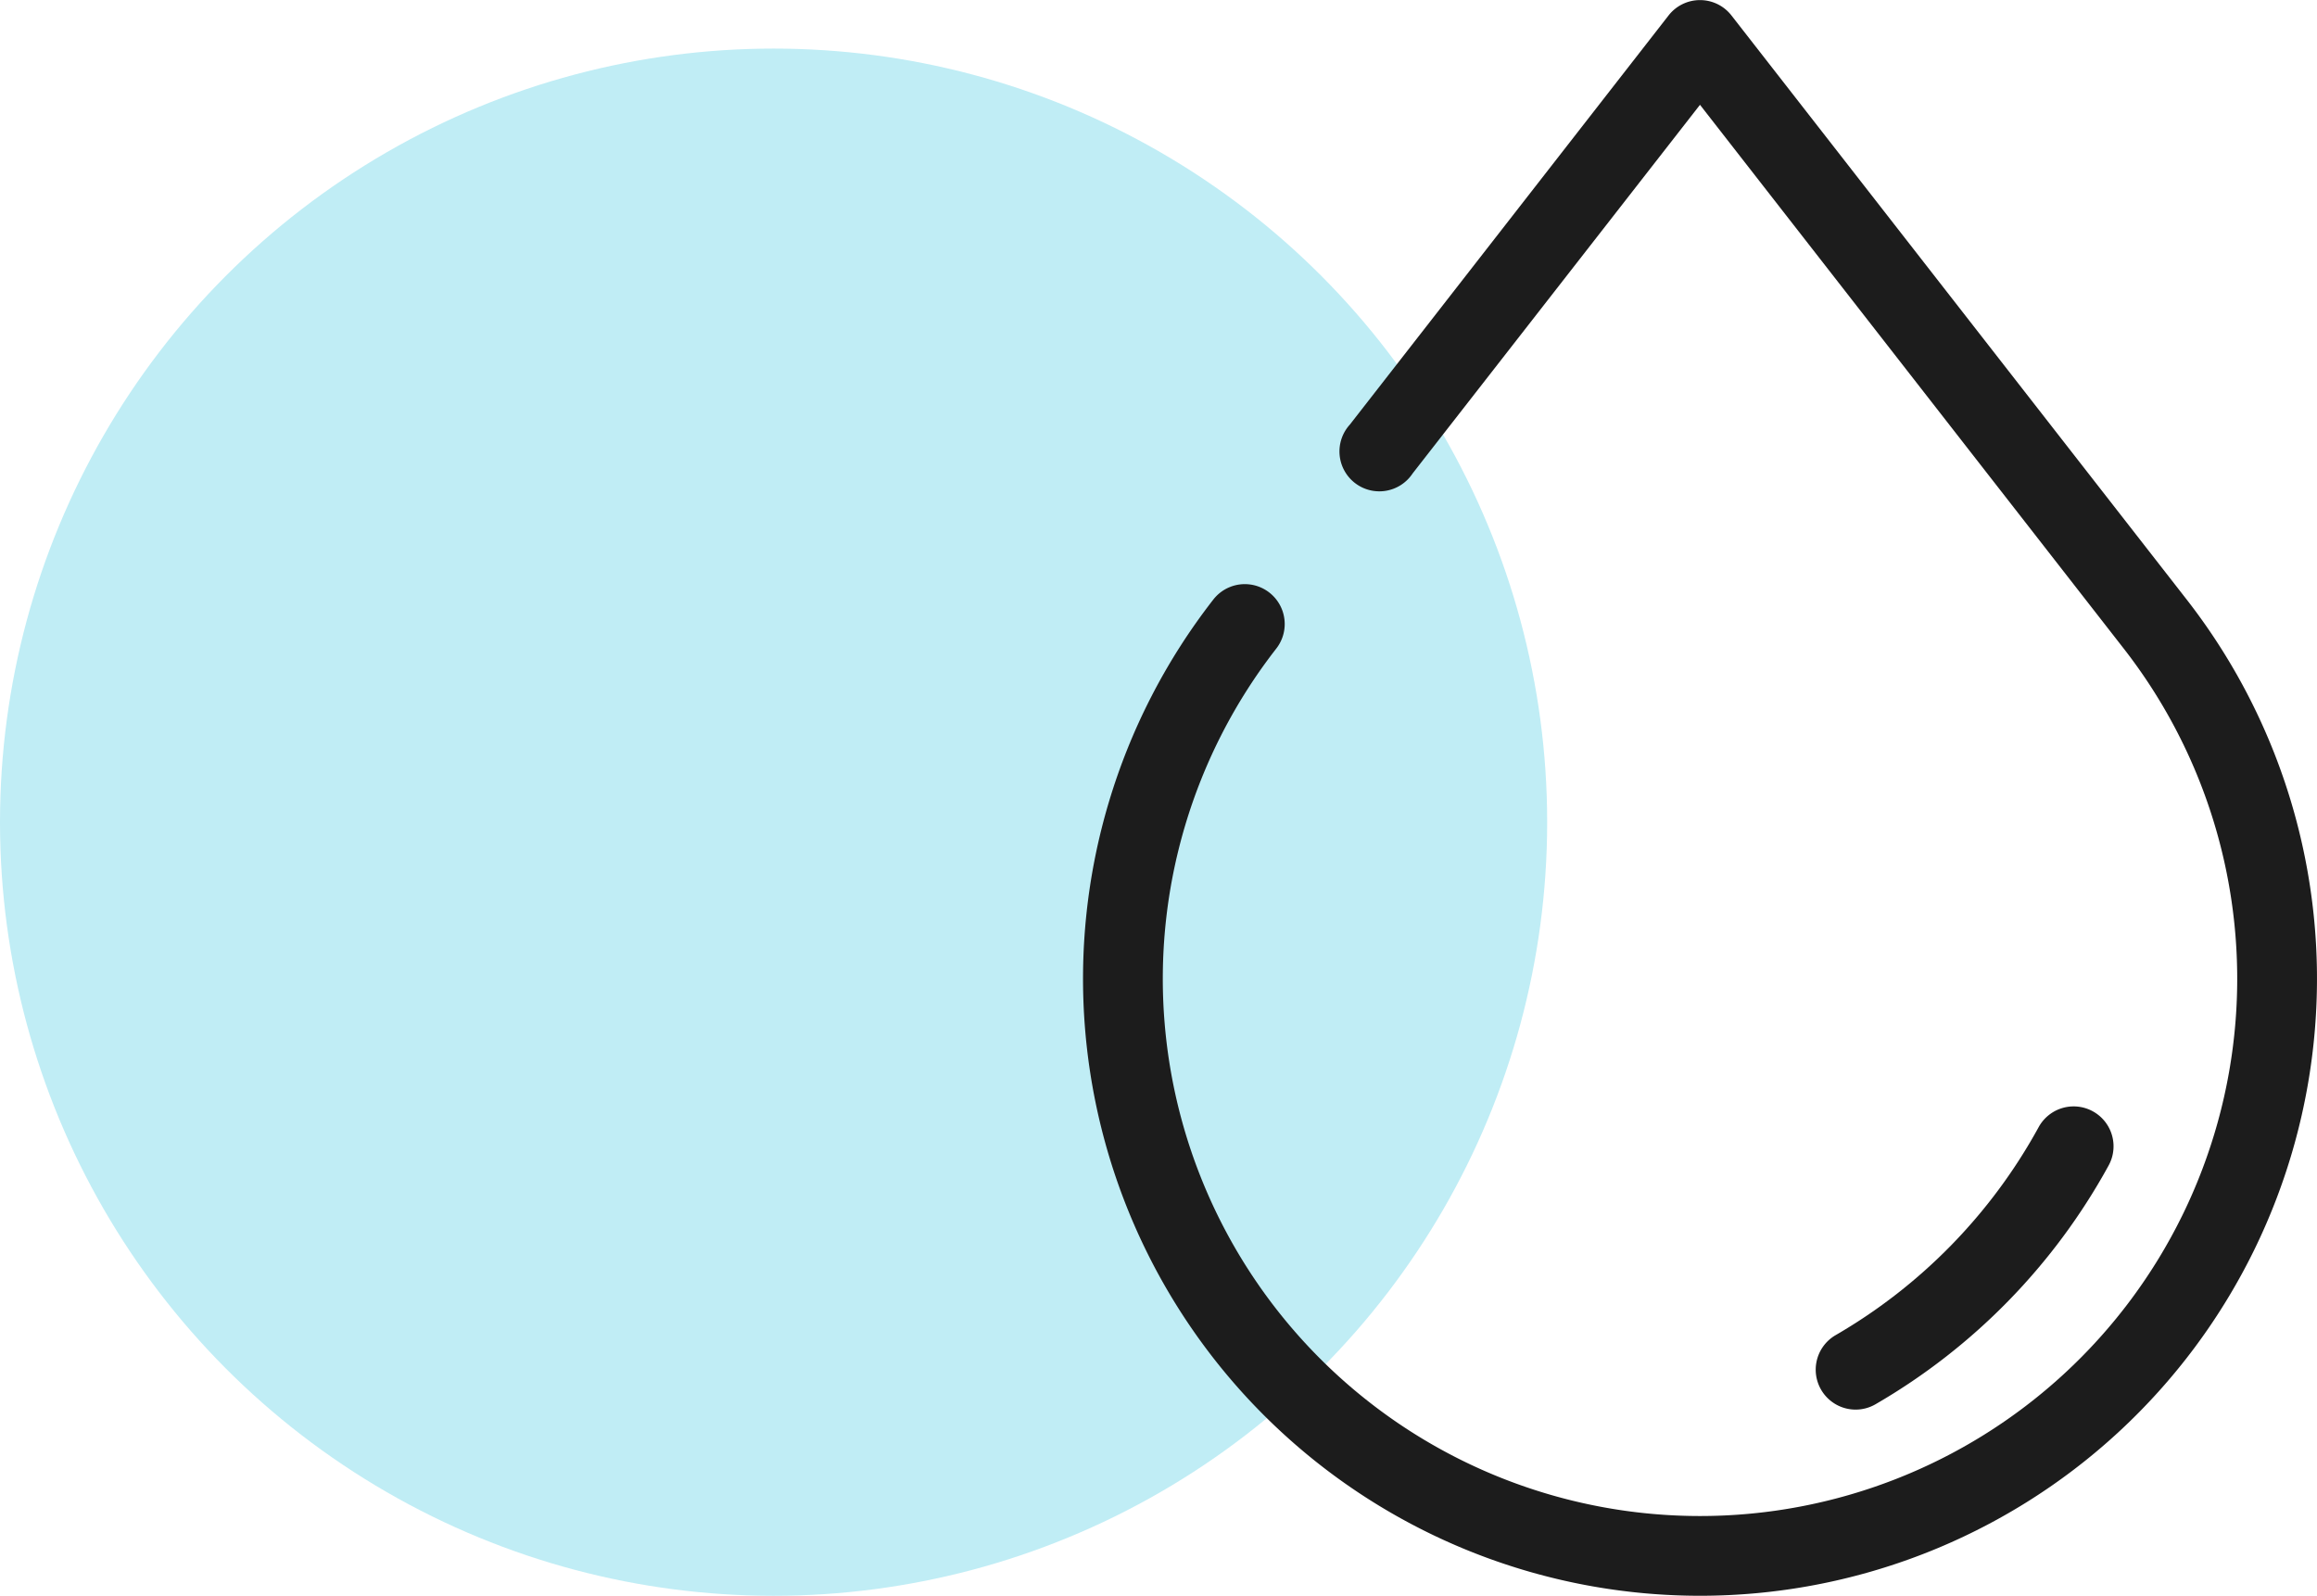
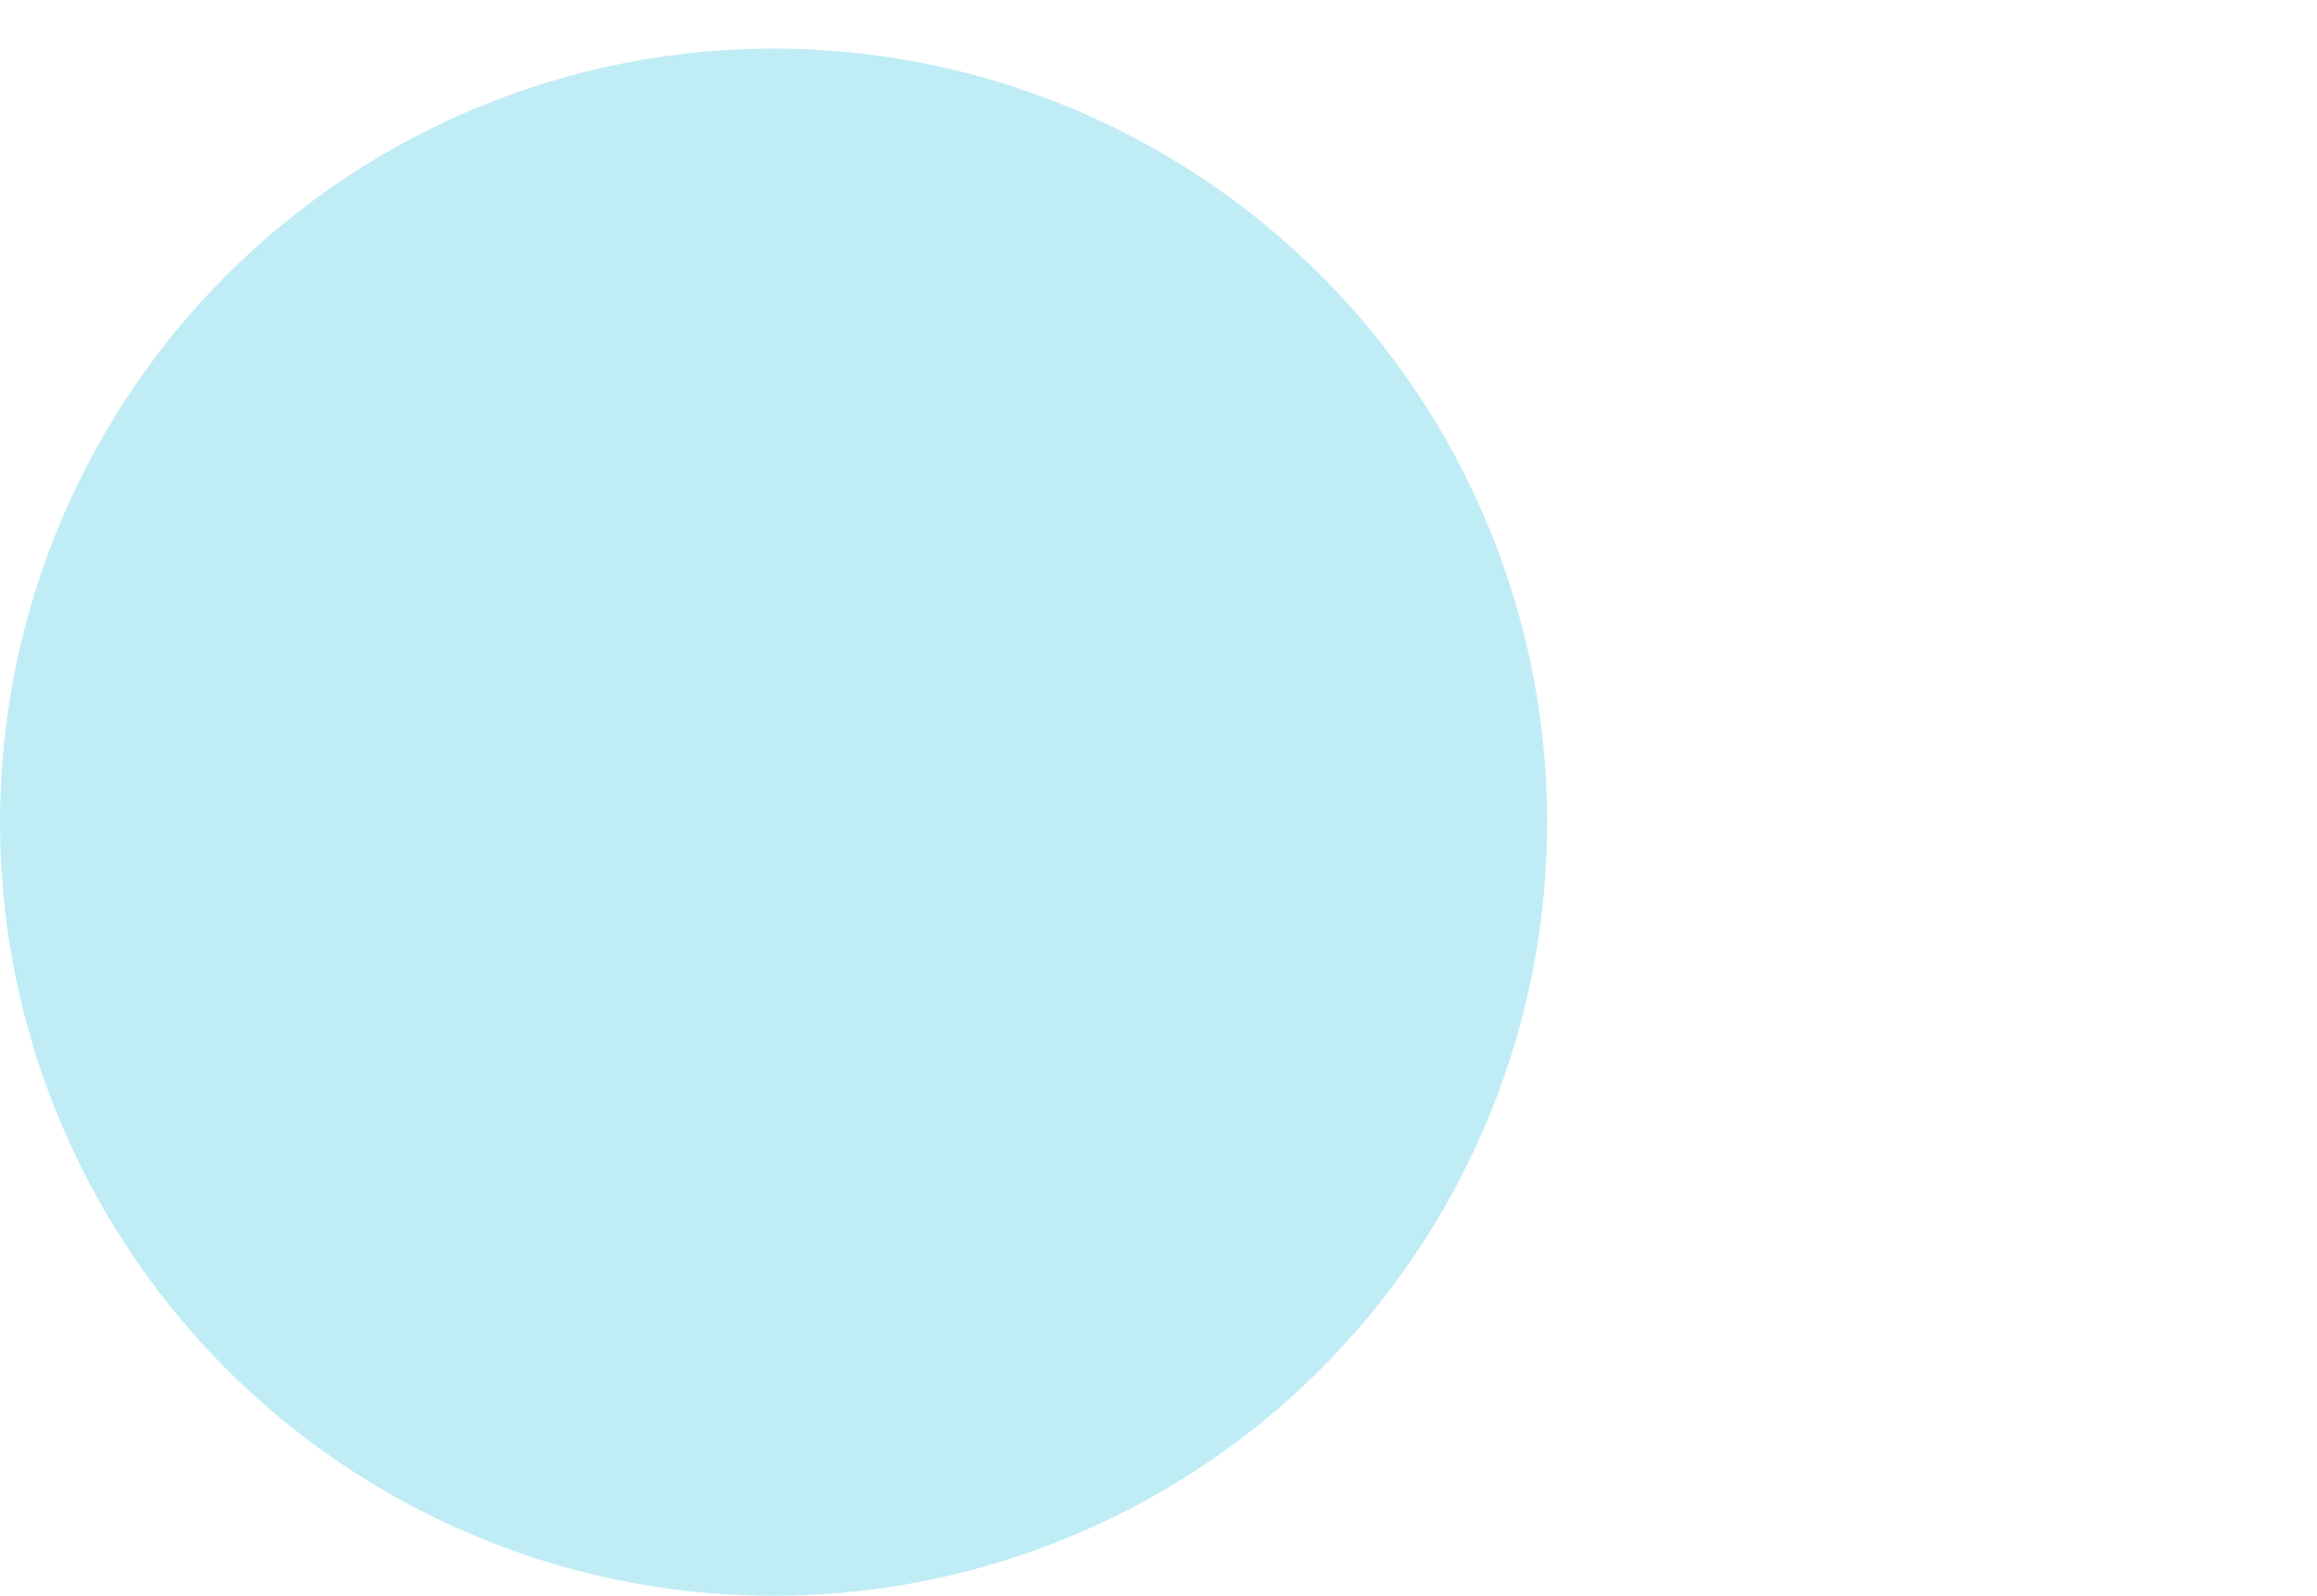
<svg xmlns="http://www.w3.org/2000/svg" id="Layer_1" data-name="Layer 1" viewBox="0 0 74.879 51.57">
  <defs>
    <style>.cls-1{fill:#c0edf5;}.cls-2{fill:#1c1c1c;}</style>
  </defs>
  <title>Product-Page</title>
  <circle class="cls-1" cx="25" cy="26.57" r="25" />
  <g id="Element">
-     <path class="cls-2" d="M70.667,19.374,55.956.5a1.288,1.288,0,0,0-2.033,0l-10.3,13.222A1.289,1.289,0,1,0,45.652,15.3L54.939,3.387,68.633,20.959a17.361,17.361,0,1,1-27.387,0,1.289,1.289,0,0,0-2.034-1.585,19.939,19.939,0,1,0,31.455,0Z" />
-     <path class="cls-2" d="M59.969,45.553a1.278,1.278,0,0,0,.644-.174,20.043,20.043,0,0,0,7.533-7.717,1.289,1.289,0,1,0-2.263-1.236,17.454,17.454,0,0,1-6.561,6.721,1.29,1.29,0,0,0,.647,2.406Z" />
-   </g>
+     </g>
</svg>